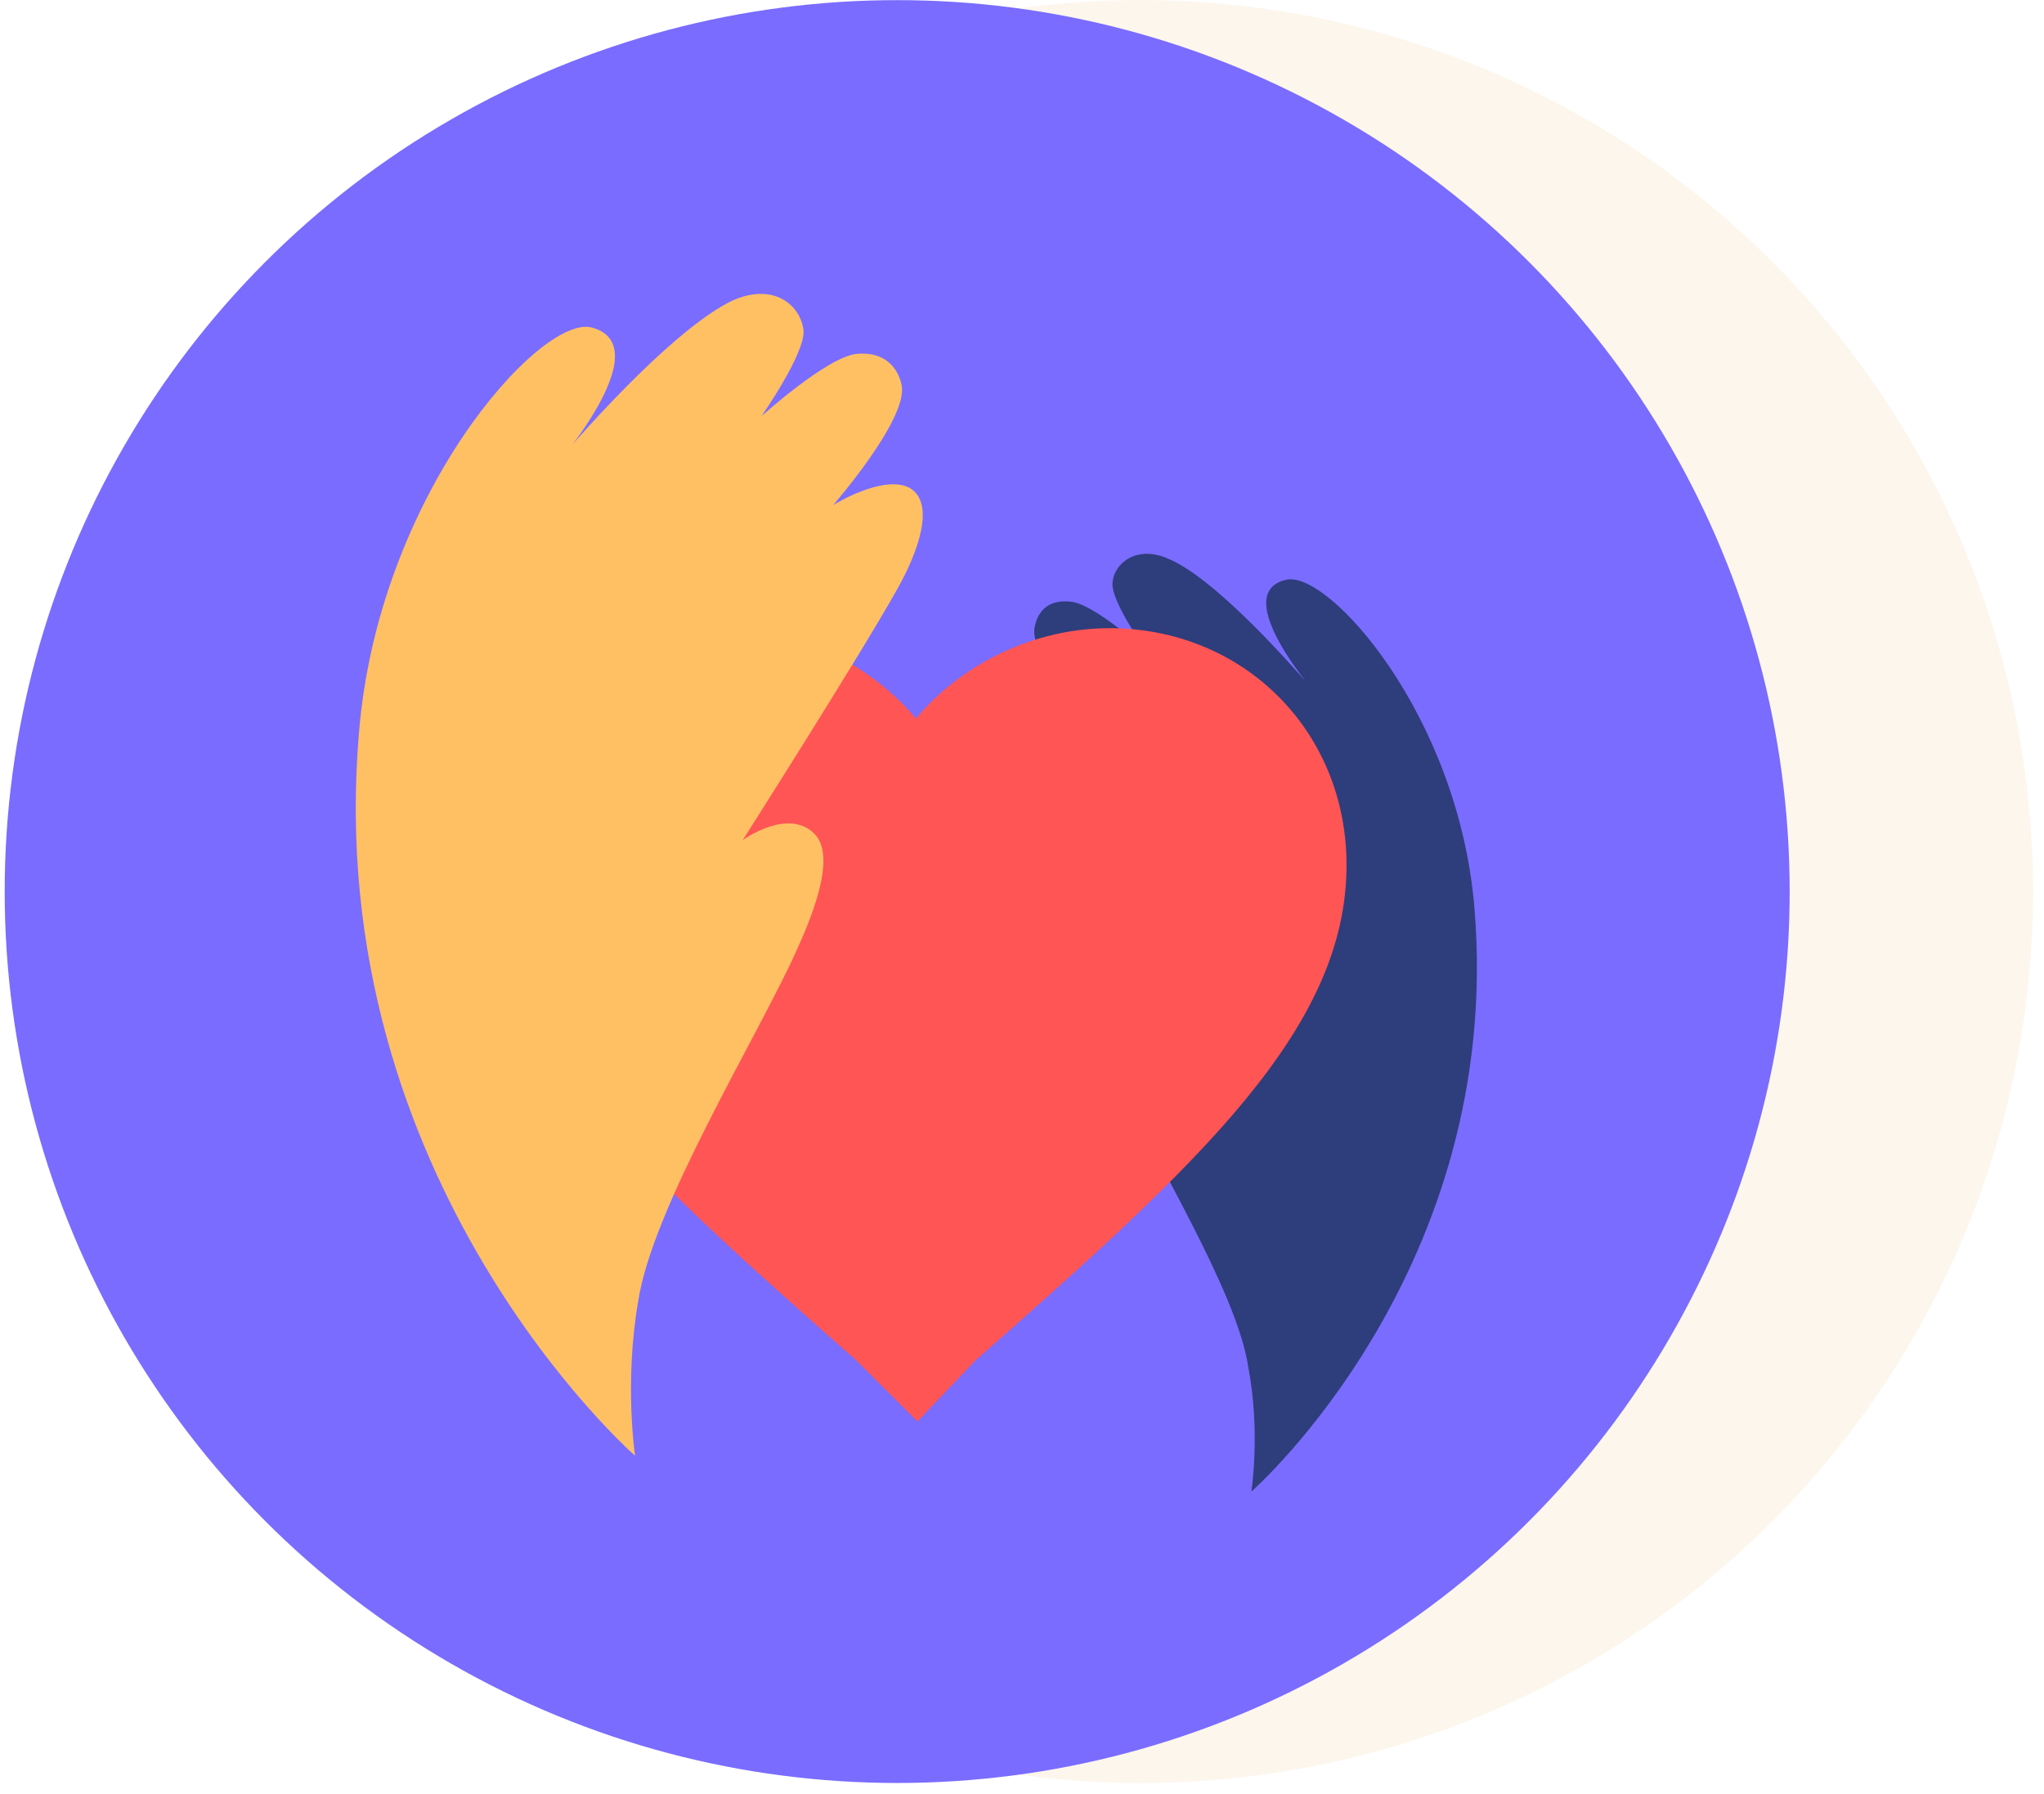
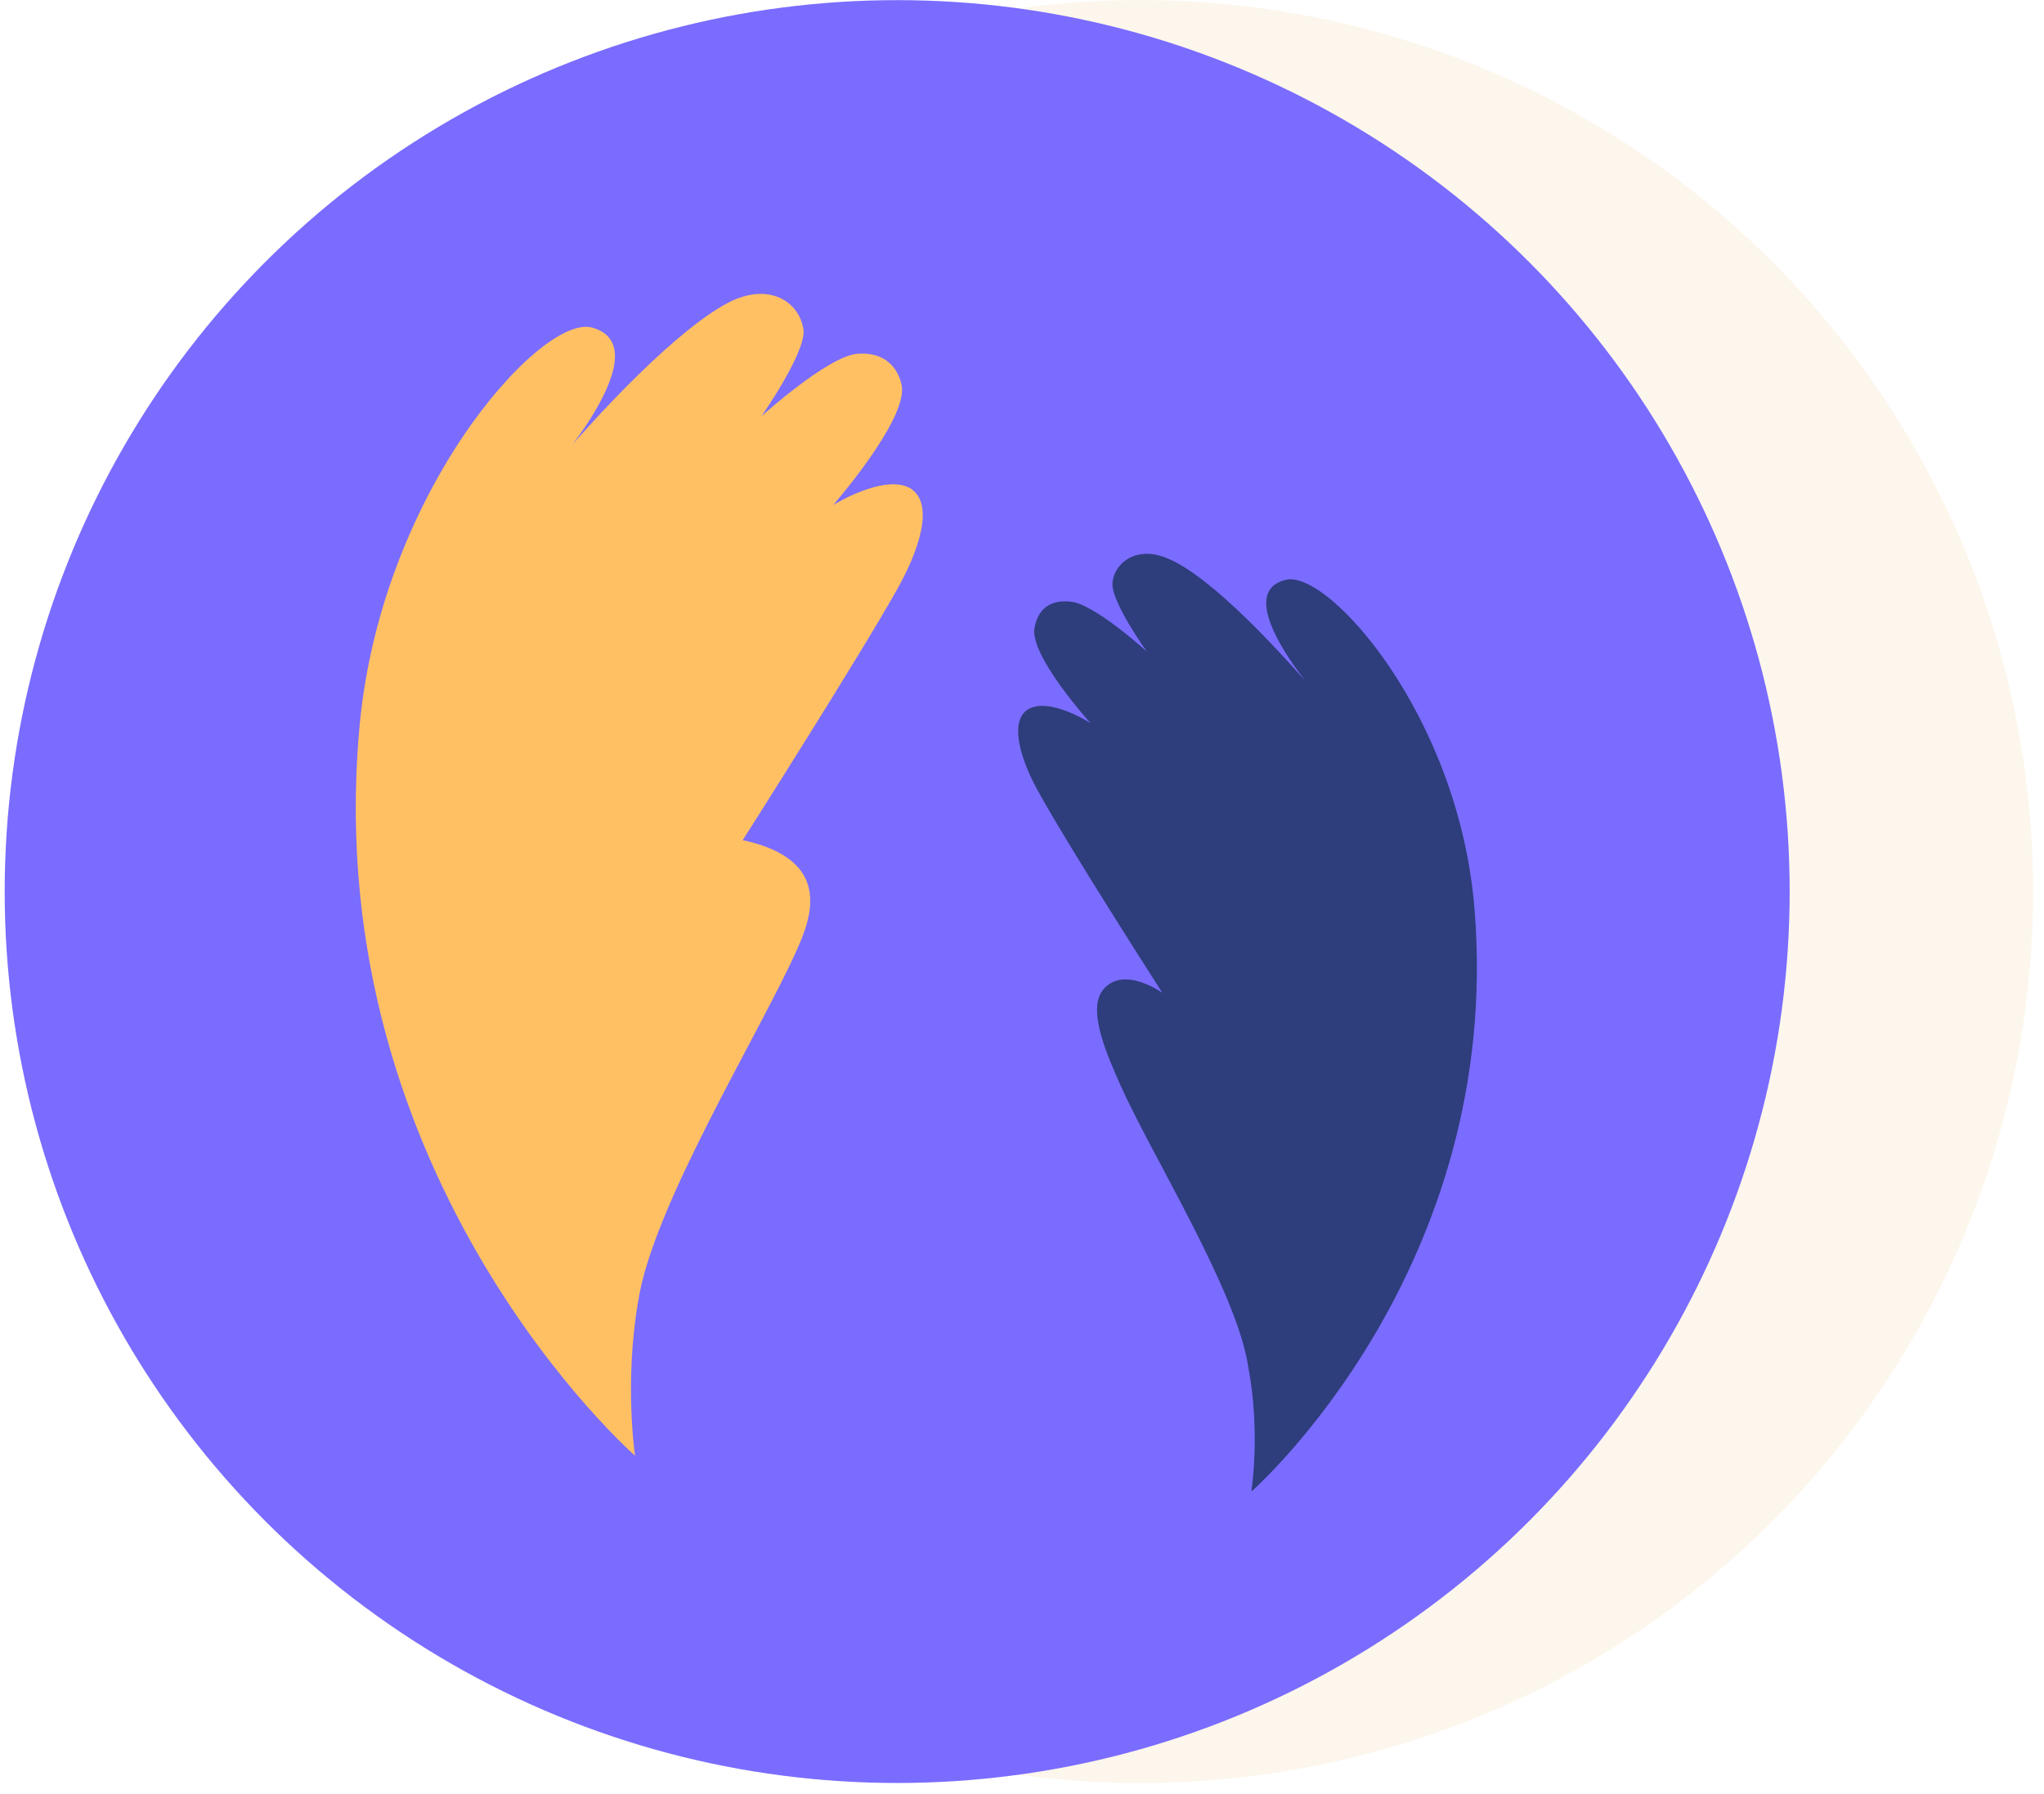
<svg xmlns="http://www.w3.org/2000/svg" width="147px" height="129px" viewBox="0 0 147 129" version="1.1">
  <title>Group 34</title>
  <desc>Created with Sketch.</desc>
  <g id="Page-1" stroke="none" stroke-width="1" fill="none" fill-rule="evenodd">
    <g id="charter-page" transform="translate(-280, -1794)" fill-rule="nonzero">
      <g id="Group-10" transform="translate(230, 1761)">
        <g id="Group-34" transform="translate(50, 32)">
          <ellipse id="Oval" fill="#F2D3A4" opacity="0.2" cx="82.028" cy="65.112" rx="64.186" ry="64.103" />
          <ellipse id="Oval" fill="#7A6CFF" cx="64.523" cy="65.112" rx="64.186" ry="64.103" />
          <path d="M89.995,108.259 C89.995,108.259 108.174,92.345 106.042,66.345 C104.92,52.448 95.494,41.914 92.464,42.698 C87.863,43.819 96.167,52.672 95.045,51.328 C92.015,47.741 87.19,42.586 84.16,41.241 C81.804,40.121 80.121,41.466 80.008,42.922 C79.896,44.267 82.477,47.853 82.477,47.853 C82.477,47.853 78.662,44.379 76.979,44.267 C74.959,44.043 74.51,45.5 74.398,46.172 C74.061,48.19 78.437,53.009 78.437,53.009 C78.437,53.009 75.52,51.103 73.949,52 C72.49,52.897 73.5,55.81 74.622,57.828 C76.754,61.75 83.599,72.397 83.599,72.397 C83.599,72.397 80.794,70.379 79.335,72.172 C78.101,73.629 79.784,77.216 80.569,79.009 C82.814,84.052 88.985,93.914 89.771,99.293 C90.669,104 89.995,108.259 89.995,108.259 Z" id="Shape" fill="#2E3D7C" />
          <g id="favorite_2_" transform="translate(34.786, 45.948)" fill="#FF5555">
-             <path d="M31.195,57.267 L26.819,52.897 C10.66,38.664 0.112,29.026 0.112,17.259 C0.112,7.621 7.518,0.224 17.169,0.224 C22.443,0.224 27.717,2.69 31.083,6.724 C34.45,2.69 39.724,0.224 44.998,0.224 C54.648,0.224 62.054,7.621 62.054,17.259 C62.054,29.026 51.506,38.664 35.347,52.897 L31.195,57.267 Z" id="Shape" />
-           </g>
-           <path d="M45.671,105.681 C45.671,105.681 23.116,85.957 25.809,53.793 C27.156,36.647 38.826,23.647 42.529,24.543 C48.14,26 37.928,36.871 39.275,35.19 C42.978,30.707 48.925,24.431 52.628,22.638 C55.546,21.293 57.566,22.862 57.79,24.767 C57.902,26.448 54.76,30.931 54.76,30.931 C54.76,30.931 59.473,26.672 61.605,26.448 C64.074,26.224 64.747,28.017 64.86,28.802 C65.196,31.267 59.922,37.319 59.922,37.319 C59.922,37.319 63.513,35.078 65.421,36.086 C67.328,37.207 65.982,40.793 64.523,43.371 C61.83,48.19 53.414,61.414 53.414,61.414 C53.414,61.414 56.78,58.948 58.688,61.078 C60.147,62.871 58.239,67.241 57.229,69.483 C54.424,75.647 46.905,87.862 45.895,94.586 C44.885,100.414 45.671,105.681 45.671,105.681 Z" id="Shape" fill="#FFC064" />
+             </g>
+           <path d="M45.671,105.681 C45.671,105.681 23.116,85.957 25.809,53.793 C27.156,36.647 38.826,23.647 42.529,24.543 C48.14,26 37.928,36.871 39.275,35.19 C42.978,30.707 48.925,24.431 52.628,22.638 C55.546,21.293 57.566,22.862 57.79,24.767 C57.902,26.448 54.76,30.931 54.76,30.931 C54.76,30.931 59.473,26.672 61.605,26.448 C64.074,26.224 64.747,28.017 64.86,28.802 C65.196,31.267 59.922,37.319 59.922,37.319 C59.922,37.319 63.513,35.078 65.421,36.086 C67.328,37.207 65.982,40.793 64.523,43.371 C61.83,48.19 53.414,61.414 53.414,61.414 C60.147,62.871 58.239,67.241 57.229,69.483 C54.424,75.647 46.905,87.862 45.895,94.586 C44.885,100.414 45.671,105.681 45.671,105.681 Z" id="Shape" fill="#FFC064" />
        </g>
      </g>
    </g>
  </g>
</svg>